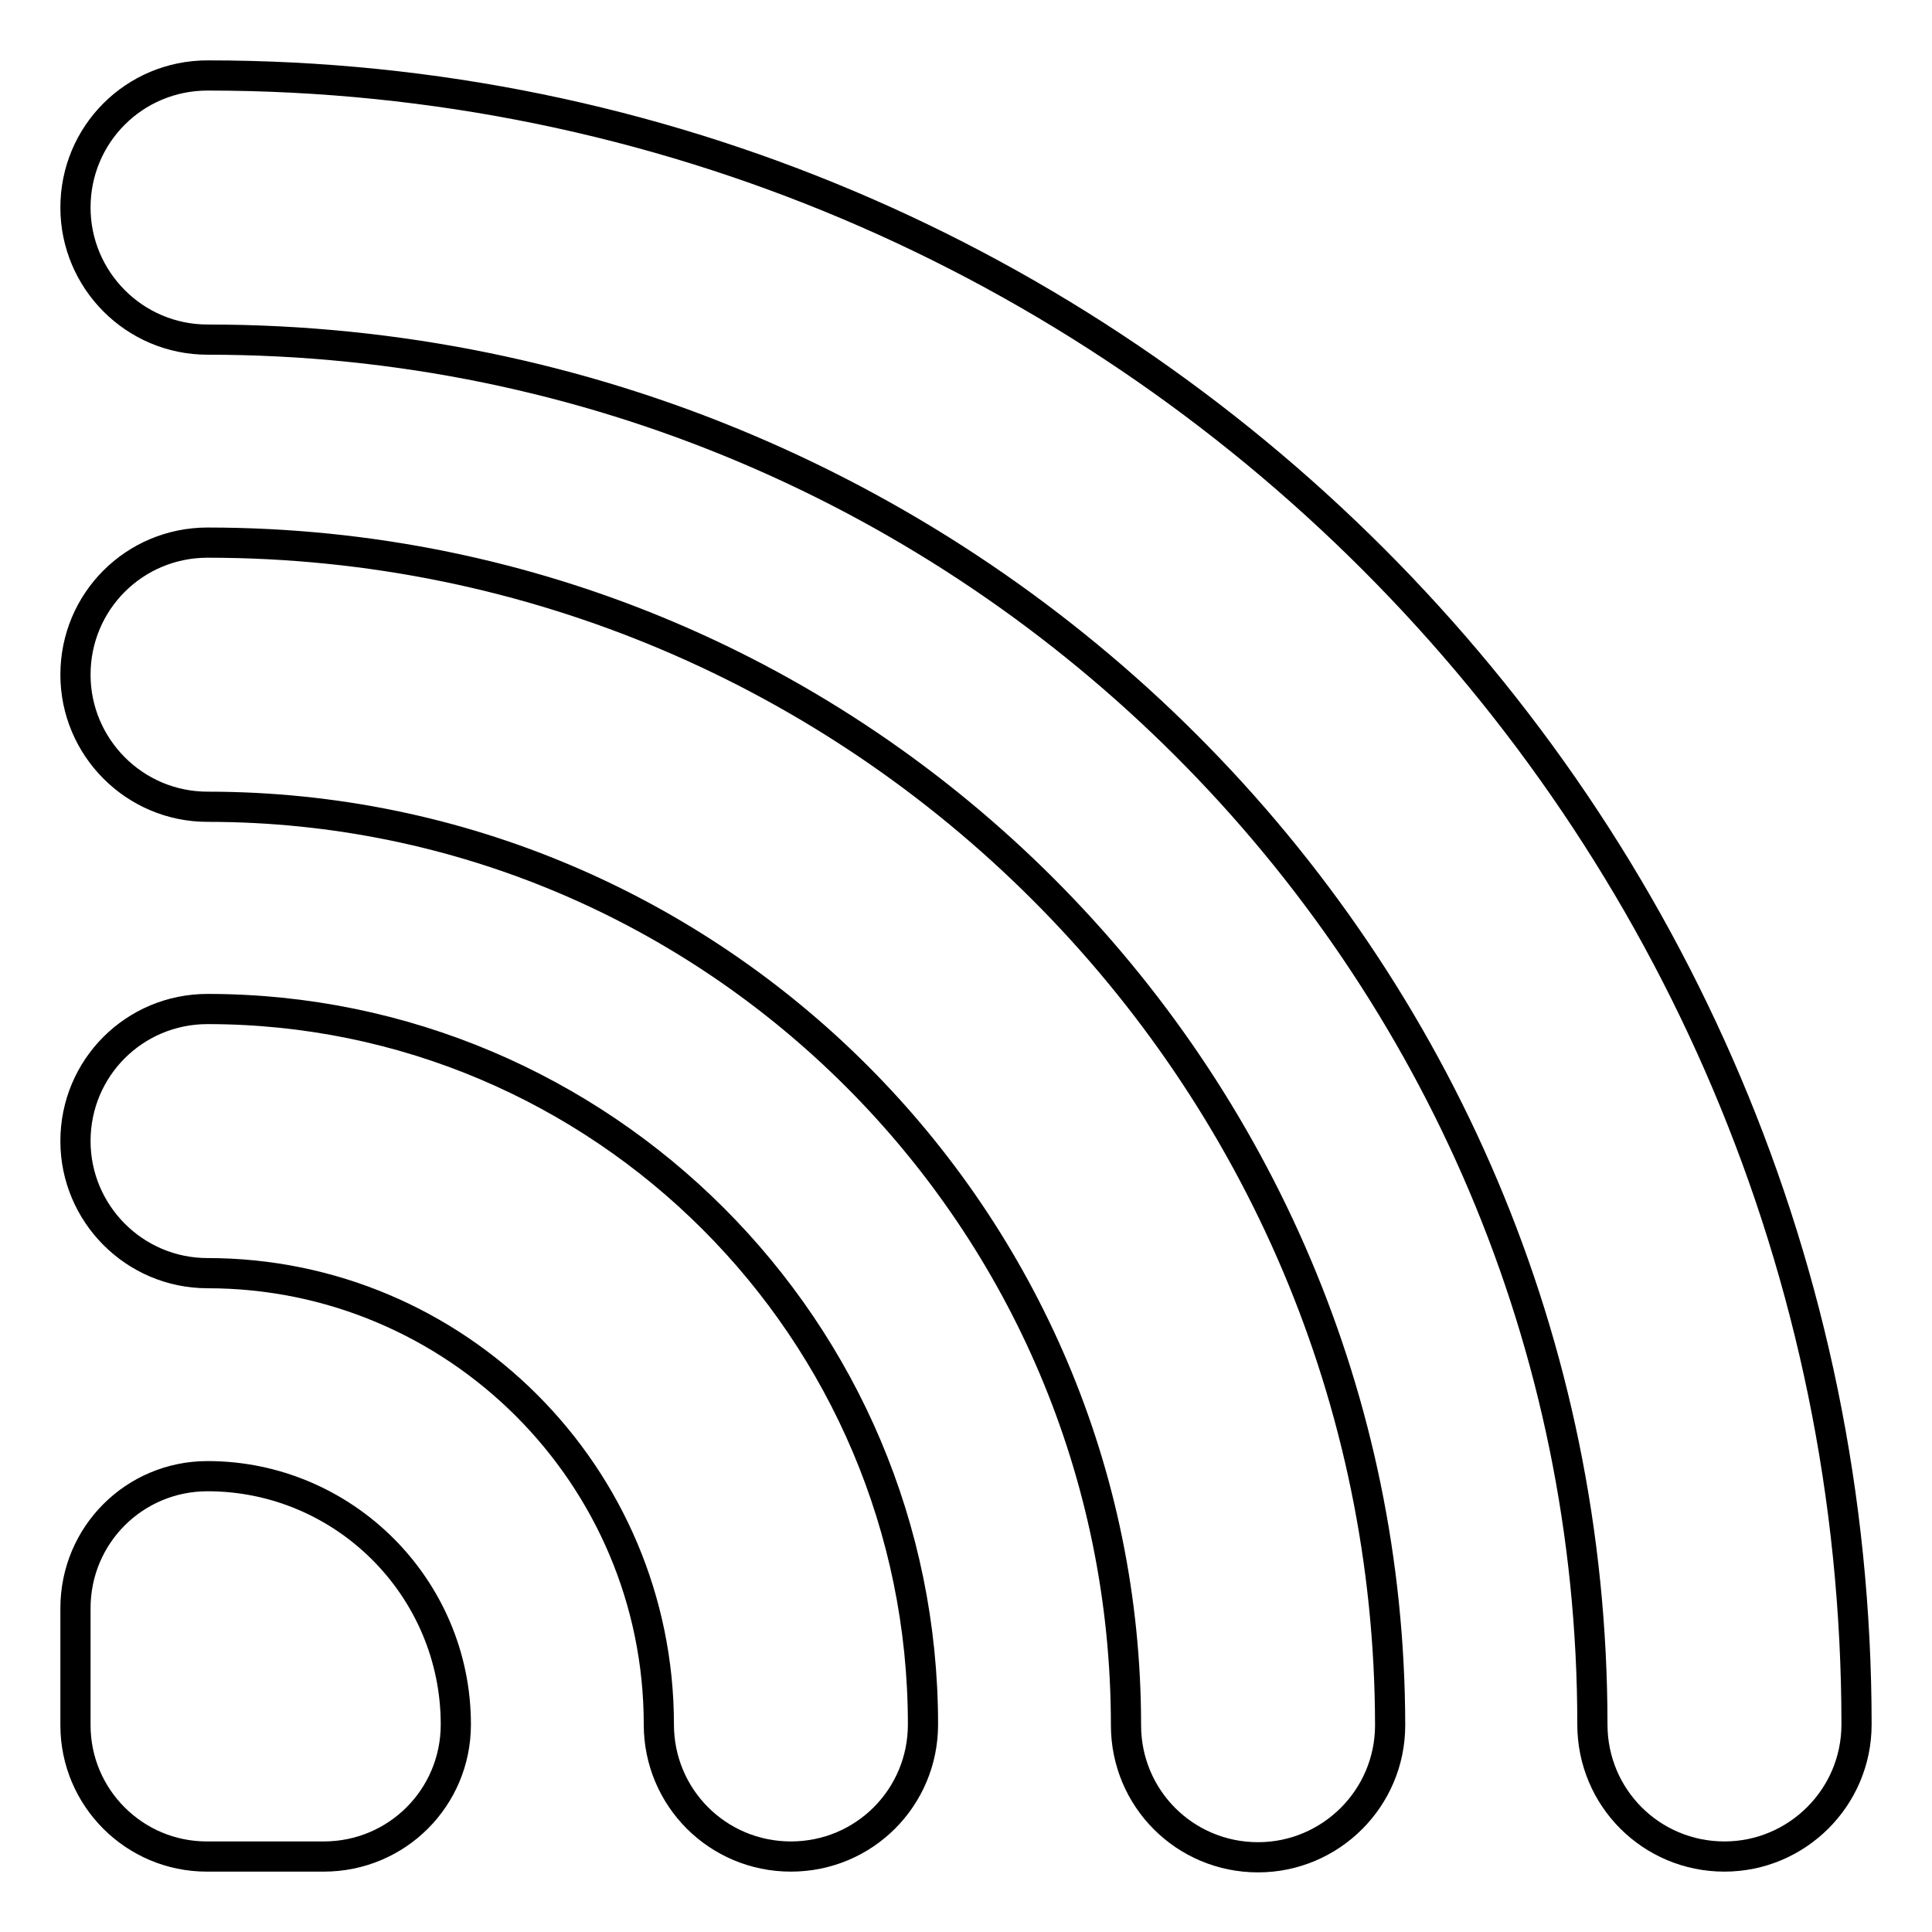
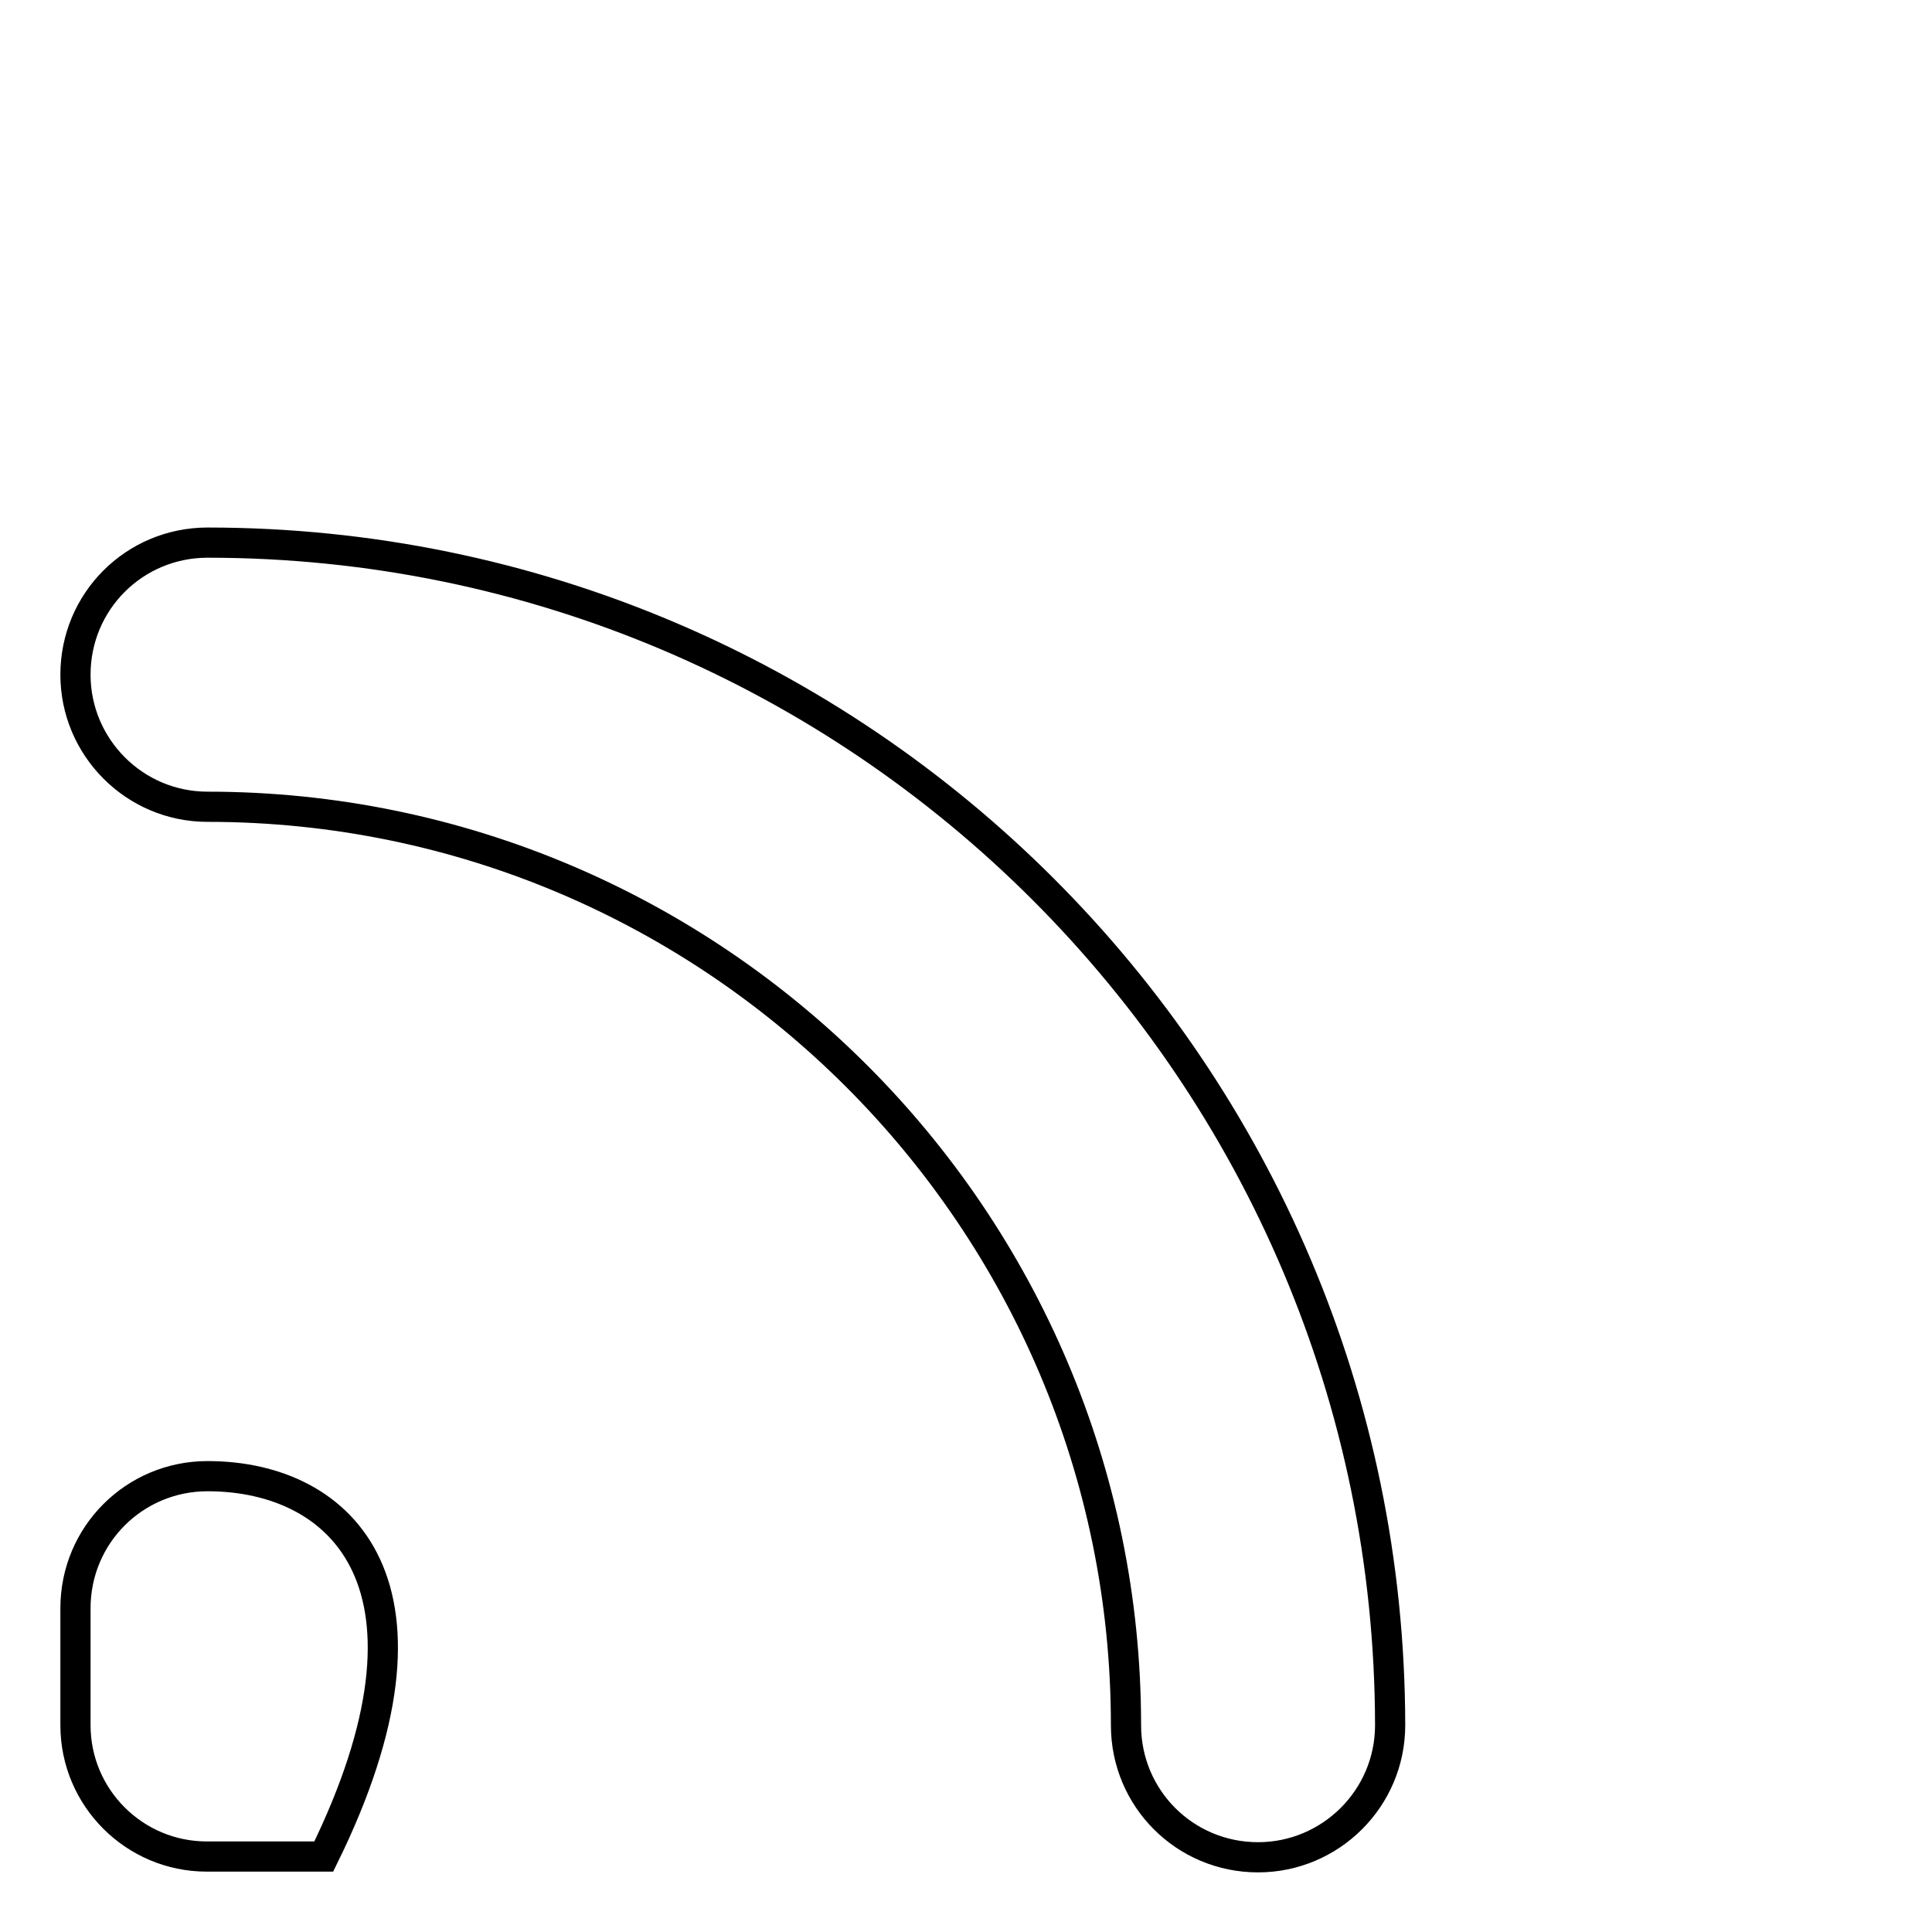
<svg xmlns="http://www.w3.org/2000/svg" version="1.1" x="0px" y="0px" viewBox="0 0 256 256" enable-background="new 0 0 256 256" xml:space="preserve">
  <g>
-     <path stroke-width="4" fill-opacity="0" stroke="#000000" d="M27.5,133.7c-9.7,0-17.5,7.8-17.5,17.5c0,9.6,7.8,17.5,17.5,17.5c33,0,59.8,26.8,59.8,59.8 c0,9.7,7.8,17.5,17.5,17.5s17.5-7.8,17.5-17.5C122.3,176.2,79.8,133.7,27.5,133.7z" />
-     <path stroke-width="4" fill-opacity="0" stroke="#000000" d="M27.5,195.6c-9.7,0-17.5,7.8-17.5,17.5c0,3.6,0,9.6,0,15.5c0,9.6,7.8,17.4,17.4,17.4c5.9,0,11.9,0,15.5,0 c9.7,0,17.5-7.8,17.5-17.5C60.4,210.4,45.6,195.6,27.5,195.6z M27.5,71.9c-9.7,0-17.5,7.8-17.5,17.5c0,9.6,7.8,17.5,17.5,17.5 c67.1,0,121.7,54.6,121.7,121.7c0,9.7,7.8,17.5,17.5,17.5c9.6,0,17.5-7.8,17.5-17.5C184.1,142.1,113.9,71.9,27.5,71.9z" />
-     <path stroke-width="4" fill-opacity="0" stroke="#000000" d="M27.5,10C17.8,10,10,17.8,10,27.5C10,37.1,17.8,45,27.5,45C128.7,45,211,127.3,211,228.5 c0,9.7,7.8,17.5,17.5,17.5c9.6,0,17.5-7.8,17.5-17.5C246,108,148,10,27.5,10z" />
+     <path stroke-width="4" fill-opacity="0" stroke="#000000" d="M27.5,195.6c-9.7,0-17.5,7.8-17.5,17.5c0,3.6,0,9.6,0,15.5c0,9.6,7.8,17.4,17.4,17.4c5.9,0,11.9,0,15.5,0 C60.4,210.4,45.6,195.6,27.5,195.6z M27.5,71.9c-9.7,0-17.5,7.8-17.5,17.5c0,9.6,7.8,17.5,17.5,17.5 c67.1,0,121.7,54.6,121.7,121.7c0,9.7,7.8,17.5,17.5,17.5c9.6,0,17.5-7.8,17.5-17.5C184.1,142.1,113.9,71.9,27.5,71.9z" />
  </g>
</svg>